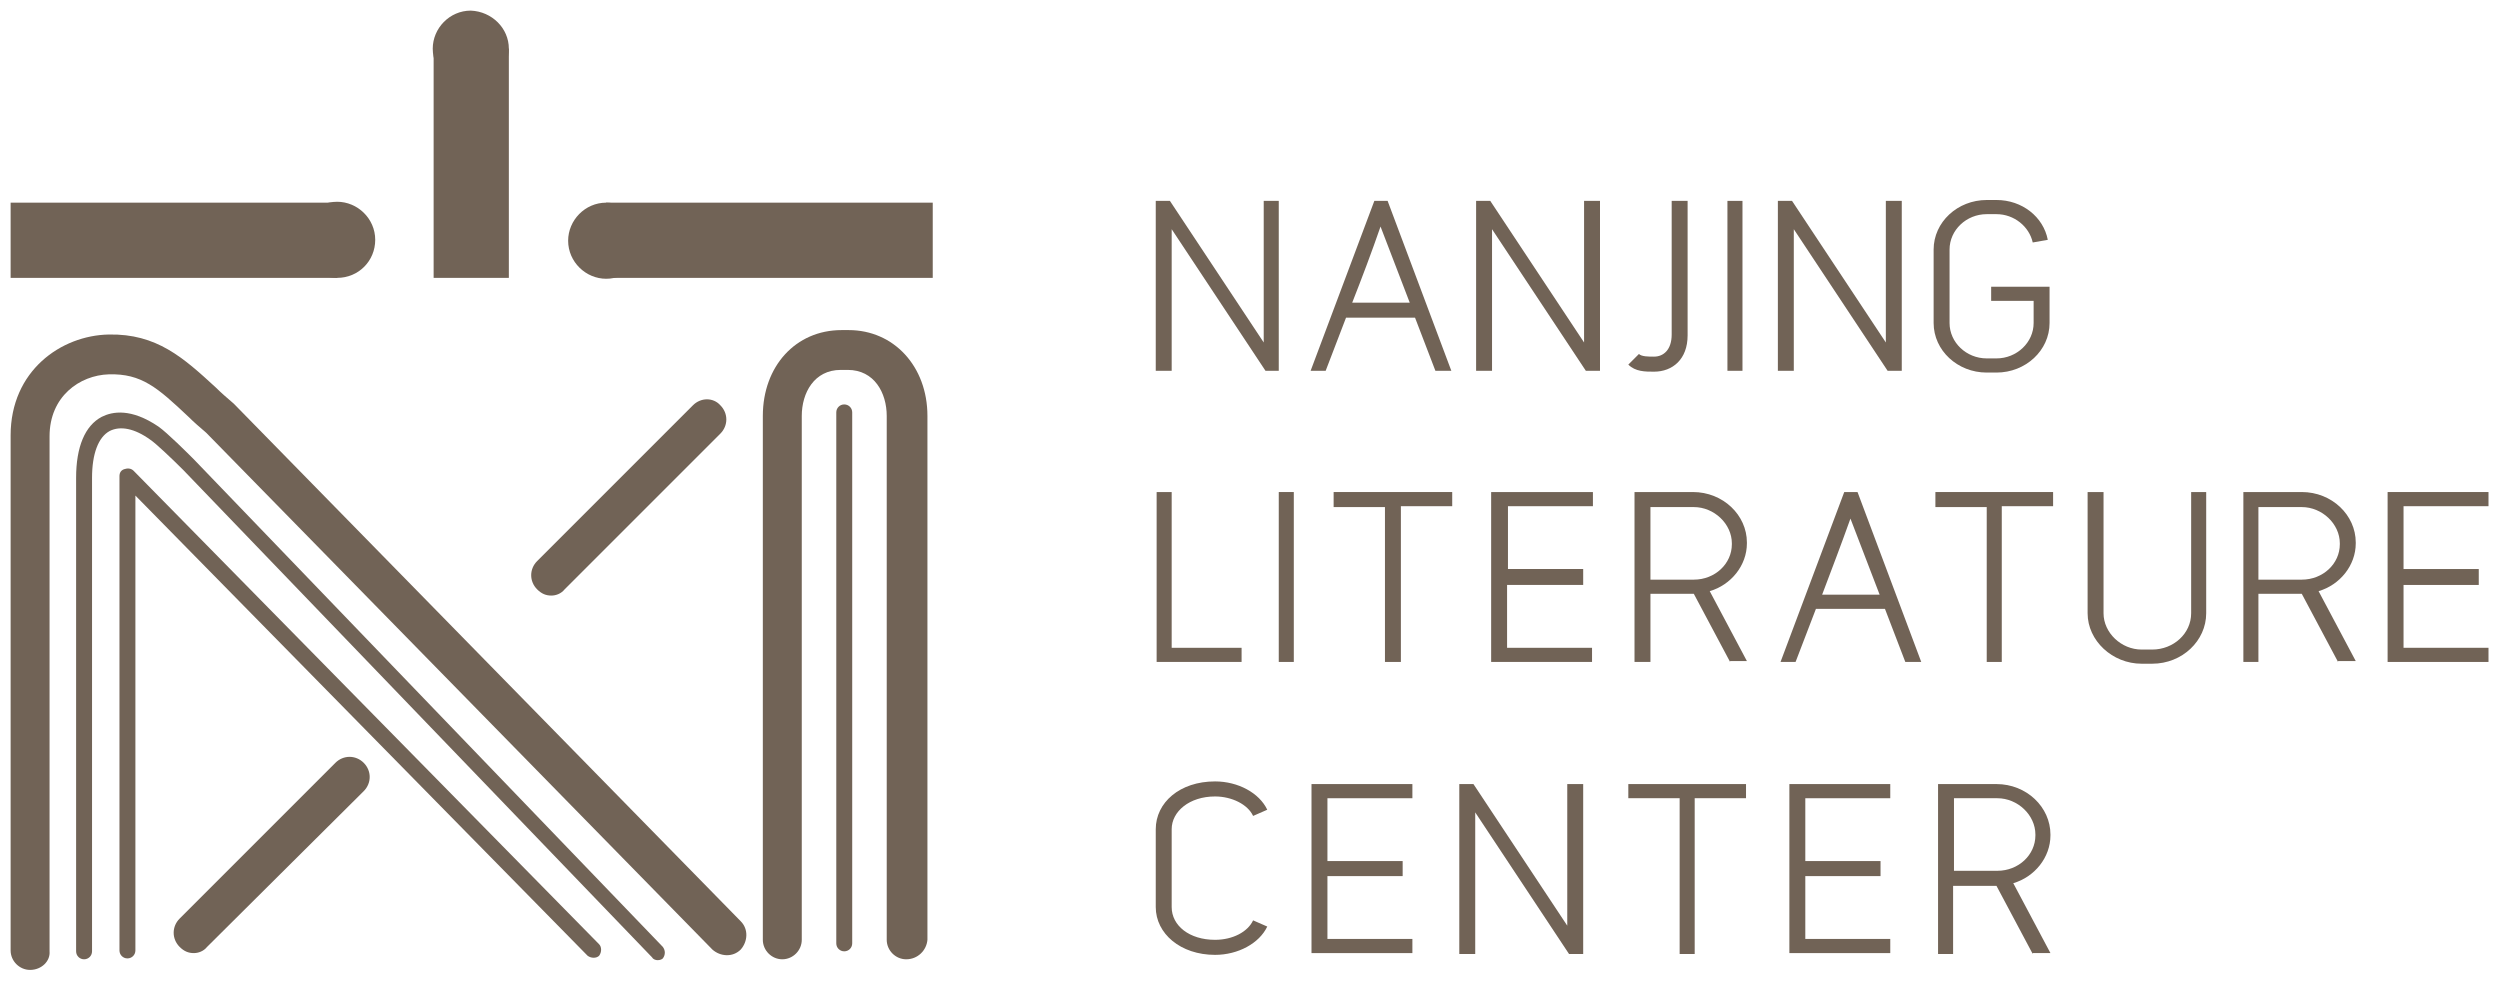
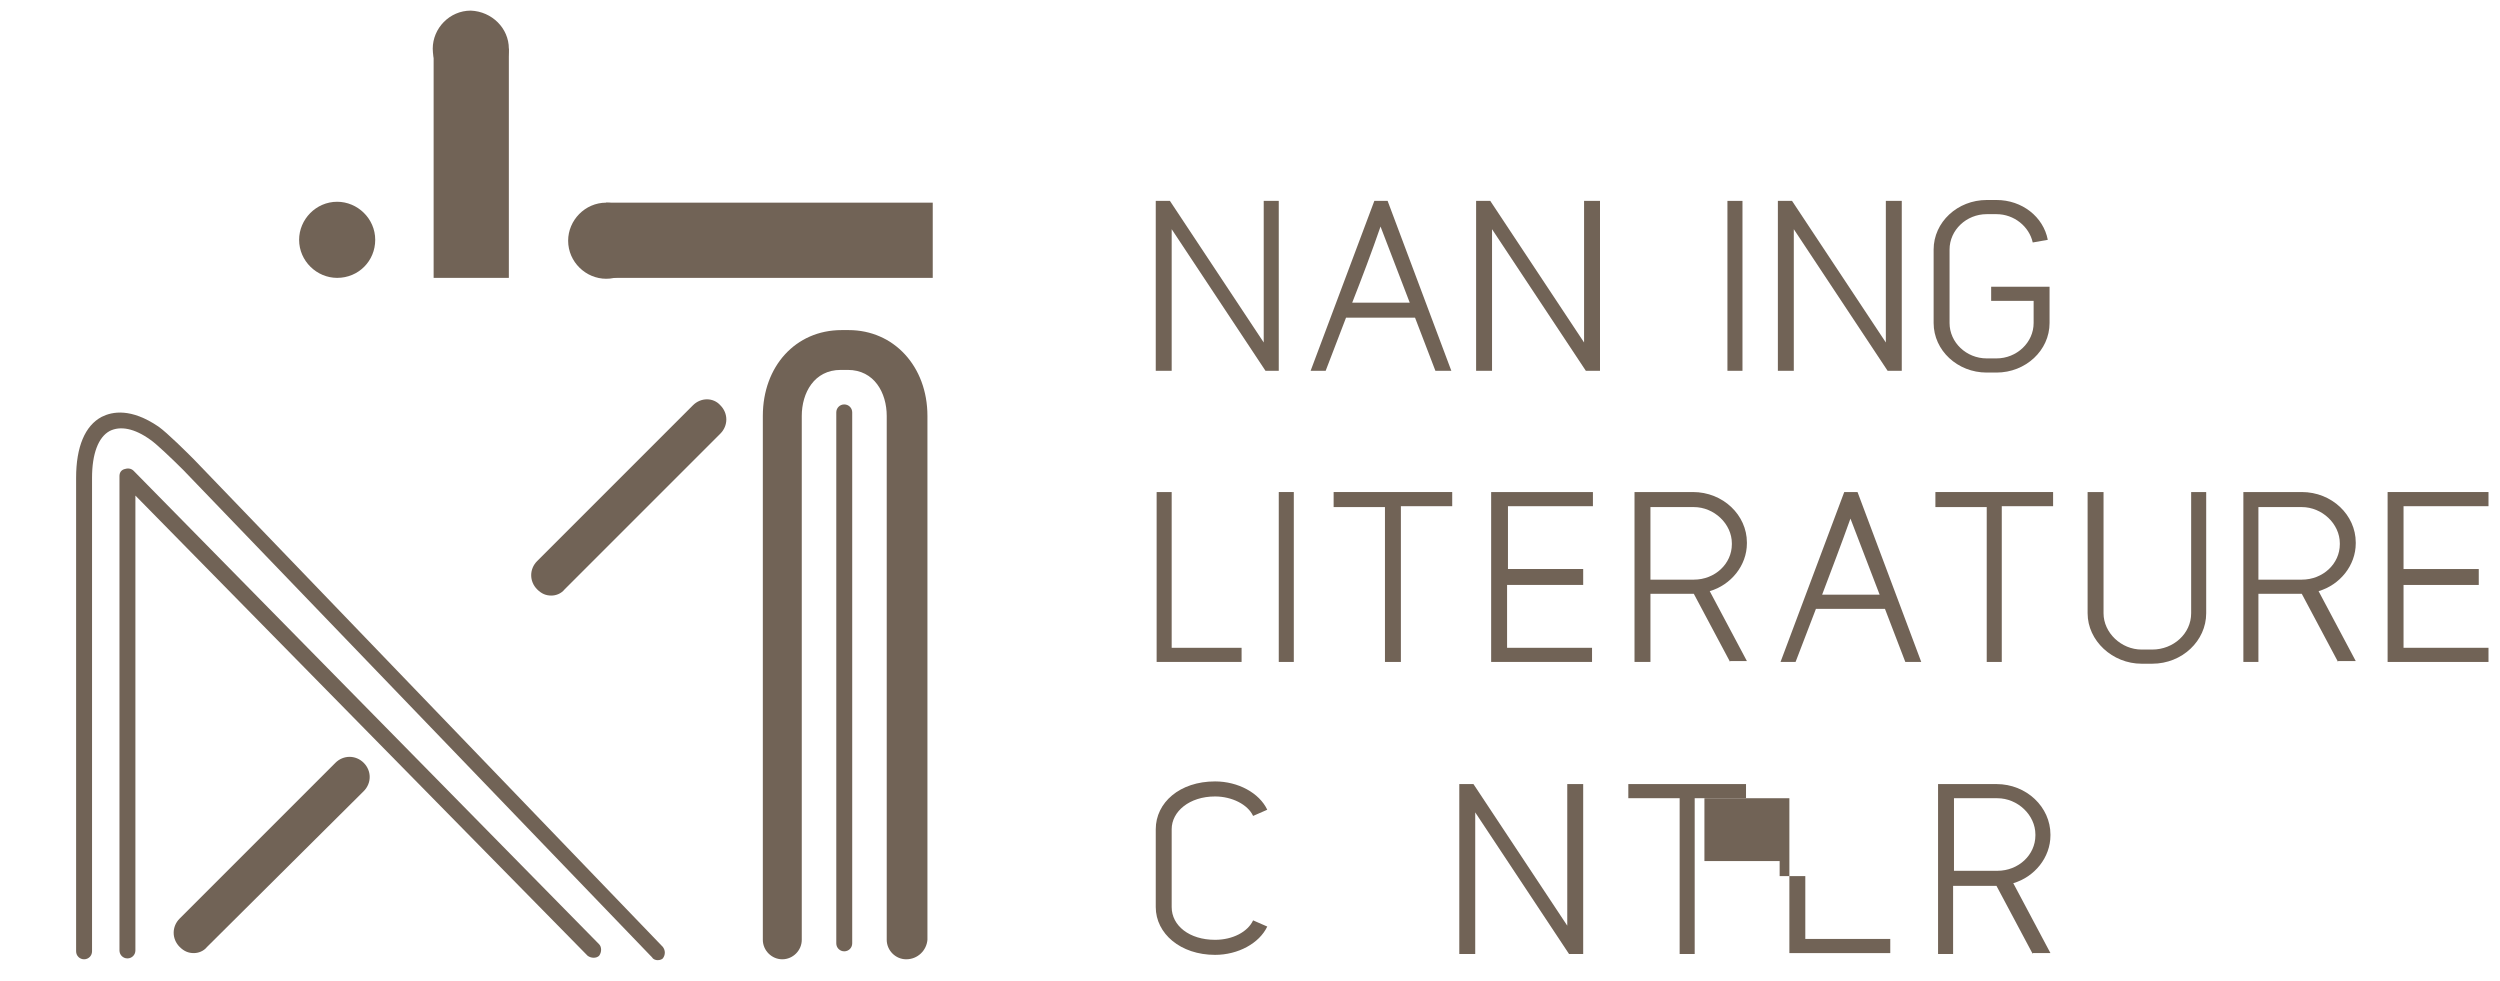
<svg xmlns="http://www.w3.org/2000/svg" version="1.1" id="图层_1" x="0px" y="0px" viewBox="0 0 282.5 110.9" style="enable-background:new 0 0 282.5 110.9;" xml:space="preserve">
  <style type="text/css">
	.st0{fill:#716356;}
</style>
  <title>资源 4</title>
  <g id="XMLID_2_">
    <g id="XMLID_3_">
      <path id="XMLID_27_" class="st0" d="M95.4,107.5c-0.5,0-0.9-0.4-0.9-0.9v-60c0-0.5,0.4-0.9,0.9-0.9c0.5,0,0.9,0.4,0.9,0.9v60    C96.3,107.1,95.9,107.5,95.4,107.5z" />
      <path id="XMLID_26_" class="st0" d="M102.4,108.4c-1.2,0-2.2-1-2.2-2.2V47c0-2.6-1.4-5.2-4.4-5.2H95c-3,0-4.4,2.6-4.4,5.2v59.2    c0,1.2-1,2.2-2.2,2.2c-1.2,0-2.2-1-2.2-2.2V47c0-5.6,3.7-9.7,8.9-9.7h0.8c5.1,0,8.9,4.1,8.9,9.7v59.2    C104.7,107.4,103.7,108.4,102.4,108.4z" />
      <path id="XMLID_25_" class="st0" d="M21.9,107.7c-0.6,0-1.1-0.2-1.6-0.7c-0.9-0.9-0.9-2.3,0-3.2l17.6-17.6c0.9-0.9,2.3-0.9,3.2,0    c0.9,0.9,0.9,2.3,0,3.2L23.4,107C23,107.5,22.4,107.7,21.9,107.7z" />
      <path id="XMLID_21_" class="st0" d="M62.3,67.3c-0.6,0-1.1-0.2-1.6-0.7c-0.9-0.9-0.9-2.3,0-3.2l17.6-17.6c0.9-0.9,2.3-0.9,3.1,0    c0.9,0.9,0.9,2.3,0,3.2L63.8,66.6C63.4,67.1,62.8,67.3,62.3,67.3z" />
      <g id="XMLID_13_">
        <g>
          <rect id="XMLID_85_" x="49" y="5.5" class="st0" width="8.5" height="25.9" />
          <path id="XMLID_84_" class="st0" d="M57.5,5.5L57.5,5.5c0,2.3-1.9,4.3-4.3,4.3l0,0c-2.3,0-4.3-1.9-4.3-4.3l0,0      c0-2.3,1.9-4.3,4.3-4.3l0,0C55.6,1.3,57.5,3.2,57.5,5.5z" />
        </g>
      </g>
-       <path id="XMLID_12_" class="st0" d="M3.4,109.6c-1.2,0-2.2-1-2.2-2.2V49.2c0-7.3,5.7-11.3,11.1-11.4c5.4-0.1,8.4,2.6,12.1,6    c0.6,0.6,1.3,1.2,2,1.8c0,0,0.1,0.1,0.1,0.1l57.2,58.4c0.9,0.9,0.8,2.3,0,3.2c-0.9,0.9-2.3,0.8-3.2,0L23.3,48.9    c-0.7-0.6-1.4-1.2-2-1.8c-3.5-3.3-5.3-4.9-9-4.8c-3.3,0.1-6.7,2.5-6.7,7v58.2C5.7,108.6,4.7,109.6,3.4,109.6z" />
      <path id="XMLID_11_" class="st0" d="M74.3,108.5c-0.2,0-0.5-0.1-0.6-0.3l-53-55.1c-1.4-1.4-3.1-3-3.7-3.4c-1.8-1.3-3.4-1.6-4.6-1    c-1.3,0.7-2,2.6-2,5.3v53.5c0,0.5-0.4,0.9-0.9,0.9c-0.5,0-0.9-0.4-0.9-0.9V54c0-3.5,1-5.9,2.9-6.9c1.2-0.6,3.3-1,6.4,1.1    c1,0.7,3.3,3,4,3.7l53,55.1c0.3,0.4,0.3,0.9,0,1.3C74.8,108.4,74.6,108.5,74.3,108.5z" />
      <g id="XMLID_8_">
-         <rect id="XMLID_10_" x="1.2" y="22.9" class="st0" width="36.9" height="8.5" />
        <path id="XMLID_9_" class="st0" d="M38.1,31.4L38.1,31.4c-2.3,0-4.3-1.9-4.3-4.3l0,0c0-2.3,1.9-4.3,4.3-4.3l0,0     c2.3,0,4.3,1.9,4.3,4.3l0,0C42.4,29.5,40.5,31.4,38.1,31.4z" />
      </g>
      <g id="XMLID_5_">
        <rect id="XMLID_7_" x="68.5" y="22.9" class="st0" width="36.9" height="8.5" />
        <path id="XMLID_6_" class="st0" d="M68.5,22.9L68.5,22.9c2.3,0,4.3,1.9,4.3,4.3l0,0c0,2.3-1.9,4.3-4.3,4.3l0,0     c-2.3,0-4.3-1.9-4.3-4.3l0,0C64.2,24.9,66.1,22.9,68.5,22.9z" />
      </g>
      <path id="XMLID_4_" class="st0" d="M14.4,108.3c-0.5,0-0.9-0.4-0.9-0.9V53.8c0-0.4,0.2-0.7,0.6-0.8c0.3-0.1,0.7-0.1,1,0.2    l52.6,53.5c0.3,0.3,0.3,0.9,0,1.3c-0.3,0.3-0.9,0.3-1.3,0L15.3,56v51.4C15.3,107.9,14.9,108.3,14.4,108.3z" />
    </g>
    <g id="XMLID_1_">
      <path id="XMLID_28_" class="st0" d="M130.6,41.9V22.7h1.6l10.6,16v-16h1.7v19.2H143l-10.6-16v16H130.6z" />
      <path id="XMLID_30_" class="st0" d="M148.1,41.9l7.2-19.2h1.5l7.2,19.2h-1.8l-2.3-6h-7.8l-2.3,6H148.1z M152.8,34.2h6.5l-3.3-8.6    C155,28.5,153.9,31.4,152.8,34.2z" />
      <path id="XMLID_33_" class="st0" d="M166.8,41.9V22.7h1.6l10.6,16v-16h1.8v19.2h-1.6l-10.6-16v16H166.8z" />
-       <path id="XMLID_35_" class="st0" d="M190.7,22.7v15.2c0,2.7-1.7,4.1-3.8,4.1c-1,0-2.1,0-2.9-0.8l1.2-1.2c0.3,0.3,1.1,0.3,1.7,0.3    c1.1,0,2-0.8,2-2.5V22.7H190.7z" />
      <path id="XMLID_37_" class="st0" d="M196.9,22.7v19.2h-1.7V22.7H196.9z" />
      <path id="XMLID_39_" class="st0" d="M200.9,41.9V22.7h1.6l10.6,16v-16h1.8v19.2h-1.6l-10.6-16v16H200.9z" />
      <path id="XMLID_41_" class="st0" d="M229.7,27.4c-0.4-1.8-2.1-3.2-4.1-3.2h-1.1c-2.3,0-4.2,1.8-4.2,4v8.3c0,2.2,1.9,4,4.2,4h1.1    c2.3,0,4.2-1.8,4.2-4c0,0,0-0.6,0-2.5H225v-1.6h6.6c0,1.9,0,4.1,0,4.1c0,3.1-2.7,5.6-6,5.6h-1.1c-3.3,0-6-2.5-6-5.6v-8.3    c0-3.1,2.7-5.6,6-5.6h1.1c2.9,0,5.3,1.9,5.8,4.5L229.7,27.4z" />
      <path id="XMLID_43_" class="st0" d="M132.4,55.6v17.6h7.9v1.6h-9.6V55.6H132.4z" />
      <path id="XMLID_45_" class="st0" d="M146.2,55.6v19.2h-1.7V55.6H146.2z" />
      <path id="XMLID_47_" class="st0" d="M150.7,55.6h13.4v1.6h-5.8v17.6h-1.8V57.3h-5.8V55.6z" />
      <path id="XMLID_49_" class="st0" d="M178.8,66.1h-8.5v7.1h9.6v1.6h-11.4V55.6H180v1.6h-9.6v7.1h8.5V66.1z" />
      <path id="XMLID_51_" class="st0" d="M195.5,74.8l-4.1-7.7h0h-4.9v7.7h-1.8V55.6h6.6c3.4,0,6.1,2.6,6.1,5.7v0.1    c0,2.5-1.8,4.7-4.2,5.4l4.2,7.9H195.5z M186.5,57.3v8.2h4.9c2.4,0,4.3-1.8,4.3-4v-0.1c0-2.2-2-4.1-4.3-4.1H186.5z" />
      <path id="XMLID_54_" class="st0" d="M201.2,74.8l7.2-19.2h1.5l7.2,19.2h-1.8l-2.3-6h-7.8l-2.3,6H201.2z M205.9,67.2h6.5l-3.3-8.6    C208.1,61.4,207,64.3,205.9,67.2z" />
      <path id="XMLID_57_" class="st0" d="M218.6,55.6H232v1.6h-5.8v17.6h-1.7V57.3h-5.8V55.6z" />
      <path id="XMLID_59_" class="st0" d="M249.3,55.6v13.7c0,3.1-2.7,5.7-6.1,5.7H242c-3.3,0-6.1-2.6-6.1-5.7V55.6h1.8v13.7    c0,2.2,2,4.1,4.3,4.1h1.2c2.4,0,4.4-1.8,4.4-4.1V55.6H249.3z" />
      <path id="XMLID_61_" class="st0" d="M264.2,74.8l-4.1-7.7h0h-4.9v7.7h-1.7V55.6h6.6c3.4,0,6.1,2.6,6.1,5.7v0.1    c0,2.5-1.8,4.7-4.2,5.4l4.2,7.9H264.2z M255.2,57.3v8.2h4.9c2.4,0,4.3-1.8,4.3-4v-0.1c0-2.2-2-4.1-4.3-4.1H255.2z" />
      <path id="XMLID_64_" class="st0" d="M280.1,66.1h-8.5v7.1h9.6v1.6h-11.4V55.6h11.4v1.6h-9.6v7.1h8.5V66.1z" />
      <path id="XMLID_66_" class="st0" d="M141.6,92.2c-0.6-1.3-2.4-2.2-4.3-2.2c-2.9,0-4.9,1.7-4.9,3.7v8.8c0,2.1,2,3.7,4.9,3.7    c2,0,3.7-0.9,4.3-2.2l1.6,0.7c-0.9,1.9-3.3,3.2-5.9,3.2c-3.9,0-6.7-2.4-6.7-5.4v-8.8c0-3,2.7-5.4,6.7-5.4c2.6,0,5,1.3,5.9,3.2    L141.6,92.2z" />
-       <path id="XMLID_68_" class="st0" d="M158.4,99H150v7.1h9.6v1.6h-11.4V88.6h11.4v1.6H150v7.1h8.5V99z" />
      <path id="XMLID_70_" class="st0" d="M164.9,107.8V88.6h1.6l10.6,16v-16h1.8v19.2h-1.6l-10.6-16v16H164.9z" />
      <path id="XMLID_72_" class="st0" d="M183.9,88.6h13.4v1.6h-5.8v17.6h-1.7V90.2h-5.8V88.6z" />
-       <path id="XMLID_74_" class="st0" d="M212.5,99h-8.5v7.1h9.6v1.6h-11.4V88.6h11.4v1.6h-9.6v7.1h8.5V99z" />
+       <path id="XMLID_74_" class="st0" d="M212.5,99h-8.5v7.1h9.6v1.6h-11.4V88.6v1.6h-9.6v7.1h8.5V99z" />
      <path id="XMLID_76_" class="st0" d="M229.7,107.8l-4.1-7.7h0h-4.9v7.7H219V88.6h6.6c3.4,0,6.1,2.6,6.1,5.7v0.1    c0,2.5-1.8,4.7-4.2,5.4l4.2,7.9H229.7z M220.8,90.2v8.2h4.9c2.4,0,4.3-1.8,4.3-4v-0.1c0-2.2-2-4.1-4.3-4.1H220.8z" />
    </g>
  </g>
</svg>